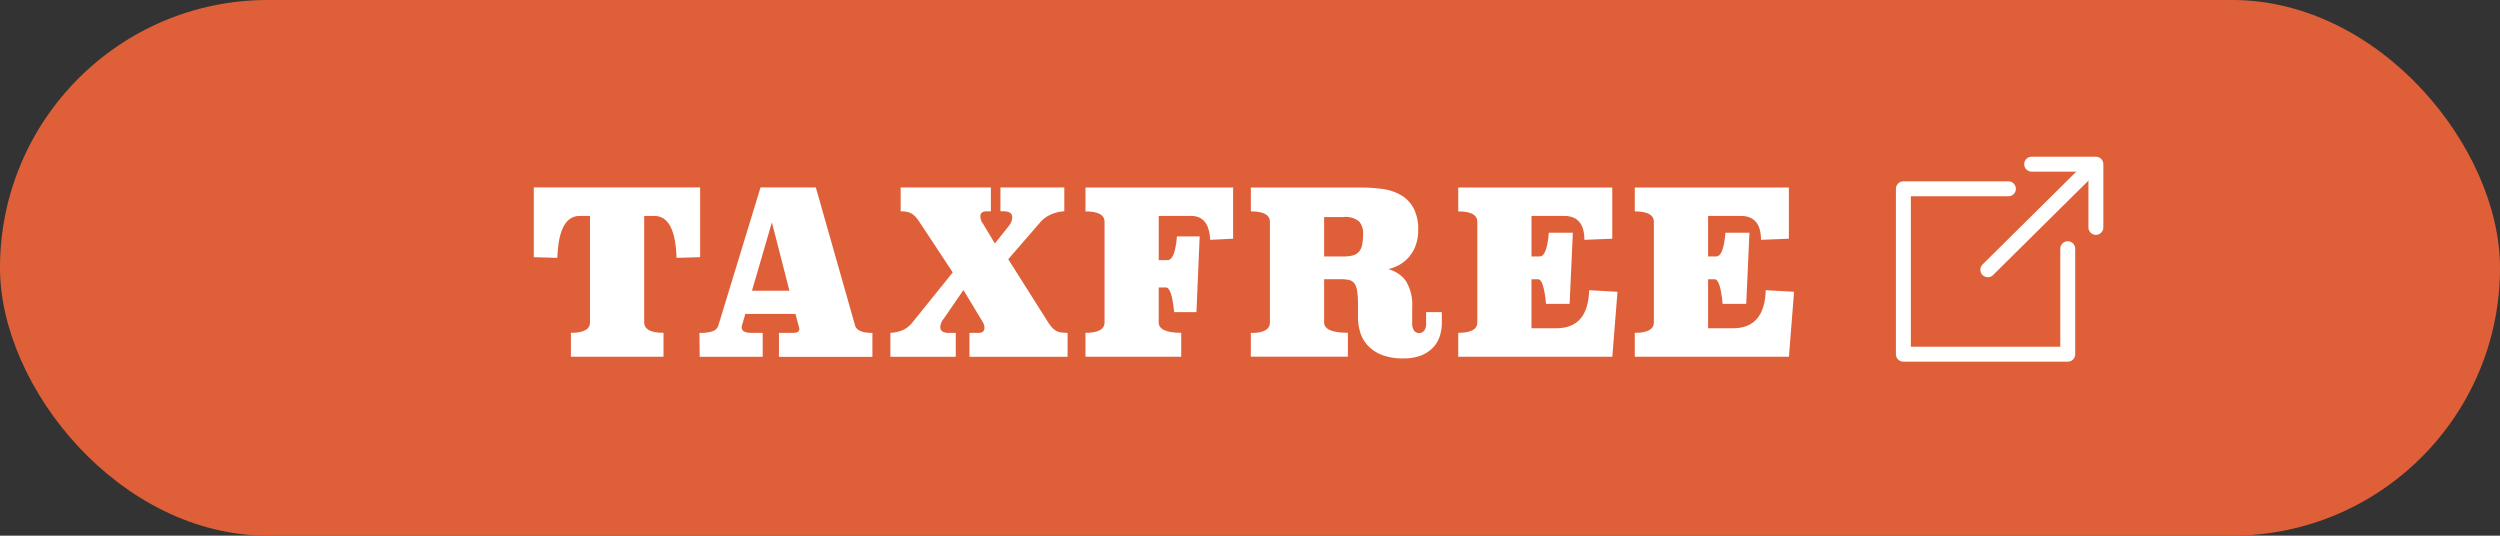
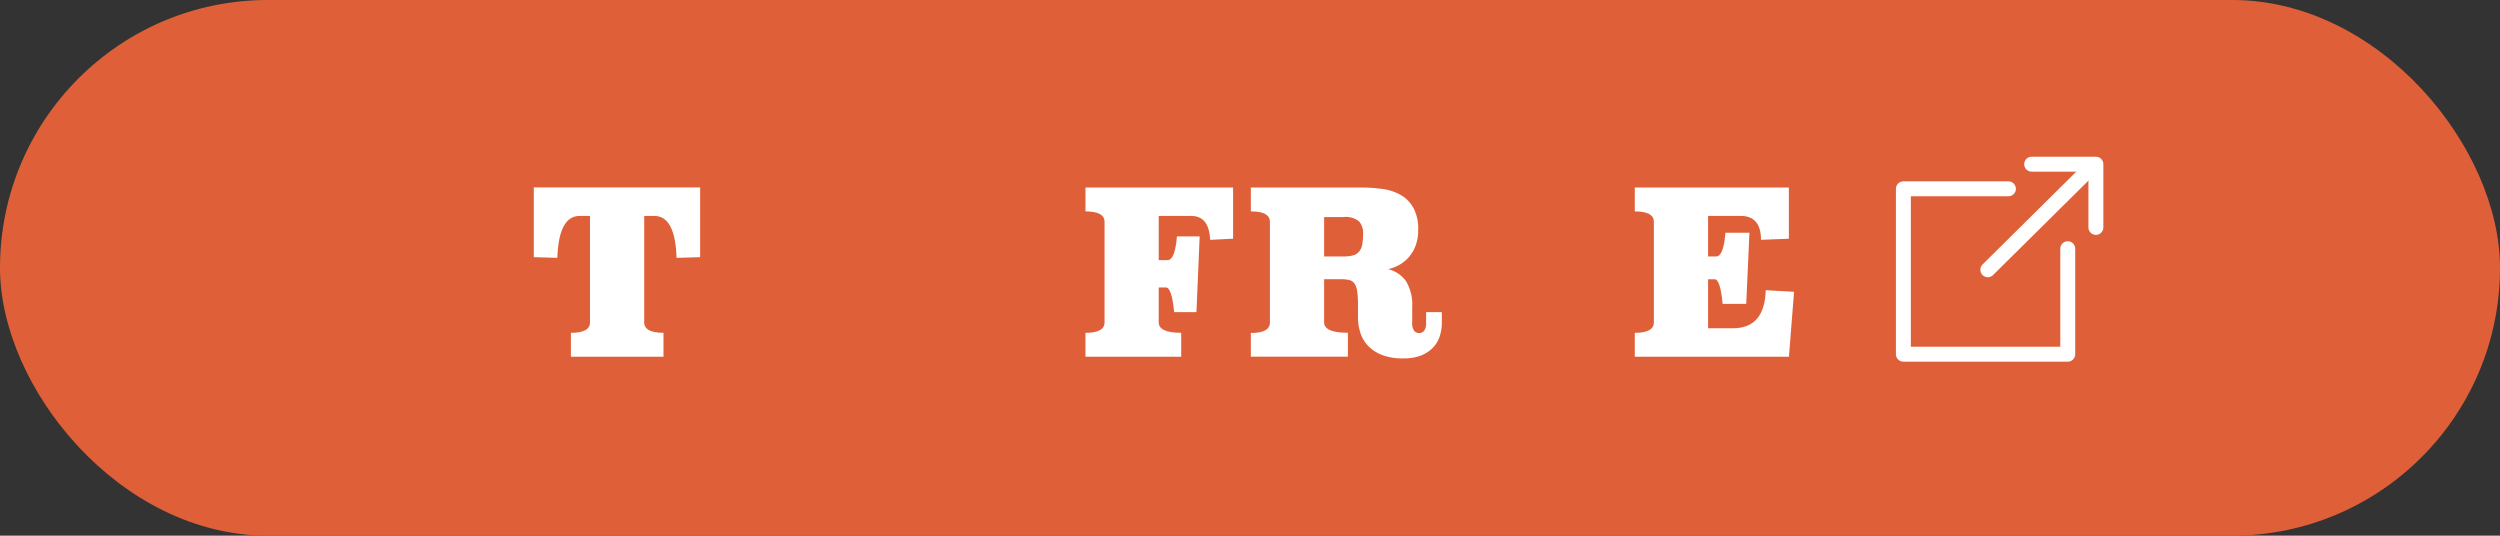
<svg xmlns="http://www.w3.org/2000/svg" width="167.668" height="35.925" viewBox="0 0 167.668 35.925">
  <rect x="0" y="0" width="167.668" height="35.925" fill="#333333" stroke="none" />
  <defs>
    <style>.a{fill:#df6038;}.b{fill:none;stroke:#fff;stroke-linecap:round;stroke-linejoin:round;}.c{fill:#fff;}</style>
  </defs>
  <title>アセット 2</title>
  <rect class="a" width="167.668" height="35.925" rx="17.963" ry="17.963" />
  <polyline class="b" points="134.699 12.663 127.654 12.663 127.654 23.756 138.678 23.756 138.678 16.679" />
  <polyline class="b" points="136.257 11.011 140.566 11.011 140.566 15.252" />
  <line class="b" x1="133.317" y1="18.092" x2="140.299" y2="11.178" />
  <path class="c" d="M35.8,12.569H46.956v4.678l-1.581.046q-.086-2.812-1.494-2.813h-.676v7.14q0,.7,1.294.7v1.605H38.29V22.323q1.28,0,1.279-.7V14.48H38.88q-1.41,0-1.5,2.813L35.8,17.247Z" />
-   <path class="c" d="M46.911,22.323a2.468,2.468,0,0,0,.906-.115.619.619,0,0,0,.345-.328l2.845-9.311h3.708l2.644,9.3q.172.459,1.15.459v1.605H52.243V22.323h.948q.417,0,.417-.26a.285.285,0,0,0-.015-.091c-.009-.032-.019-.067-.028-.108l-.216-.81H49.987l-.2.688a.657.657,0,0,0-.044.214q0,.368.647.367h.762v1.605H46.926ZM50.432,19.5h2.515l-1.178-4.587Z" />
-   <path class="c" d="M67.62,17.385l2.63,4.158a3.181,3.181,0,0,0,.273.383,1.156,1.156,0,0,0,.28.244.932.932,0,0,0,.345.122,2.855,2.855,0,0,0,.452.031v1.605H65.019V22.323h.632q.374,0,.374-.351a.684.684,0,0,0-.072-.291,2.3,2.3,0,0,0-.187-.321l-1.15-1.911-1.322,1.926a.907.907,0,0,0-.23.551.346.346,0,0,0,.137.3.822.822,0,0,0,.467.1H64.1v1.605H59.716V22.323a2.574,2.574,0,0,0,.761-.153,1.8,1.8,0,0,0,.762-.6l2.659-3.3-2.2-3.333a3.444,3.444,0,0,0-.252-.343,1.268,1.268,0,0,0-.258-.238,1.048,1.048,0,0,0-.324-.137,1.928,1.928,0,0,0-.459-.046v-1.6h6.05v1.6h-.287c-.279,0-.417.113-.417.337a1,1,0,0,0,.028.206.766.766,0,0,0,.144.283l.8,1.33.948-1.192a.909.909,0,0,0,.216-.566q0-.4-.59-.4h-.2v-1.6h4.283v1.6a2.337,2.337,0,0,0-.819.183,2.018,2.018,0,0,0-.805.566Z" />
  <path class="c" d="M82.7,16.009l-1.538.076q-.072-1.605-1.279-1.605h-2.17v2.966h.59q.5,0,.631-1.59h1.524l-.216,5.076H78.746q-.159-1.651-.546-1.652h-.489v2.34q0,.7,1.509.7v1.605H72.8V22.323q1.279,0,1.279-.7V14.878q0-.7-1.279-.7v-1.6h9.9Z" />
  <path class="c" d="M94.079,24.035a3.771,3.771,0,0,1-1.372-.222,2.592,2.592,0,0,1-.934-.6,2.215,2.215,0,0,1-.532-.879,3.415,3.415,0,0,1-.165-1.07v-.841a6.014,6.014,0,0,0-.051-.871,1.287,1.287,0,0,0-.172-.52.592.592,0,0,0-.345-.245,2.233,2.233,0,0,0-.568-.061H88.805v2.89q0,.7,1.595.7v1.605H83.89v-1.59q1.279,0,1.279-.7V14.879q0-.7-1.279-.7v-1.6h7.488a9.658,9.658,0,0,1,1.379.1,3.351,3.351,0,0,1,1.2.405,2.278,2.278,0,0,1,.841.865,2.978,2.978,0,0,1,.316,1.475,2.923,2.923,0,0,1-.173,1.047,2.532,2.532,0,0,1-.452.772,2.387,2.387,0,0,1-.64.52,2.929,2.929,0,0,1-.747.29,2.1,2.1,0,0,1,1.193.8,3.048,3.048,0,0,1,.417,1.764v1.059a.793.793,0,0,0,.129.5.4.4,0,0,0,.331.161.418.418,0,0,0,.344-.162.8.8,0,0,0,.129-.5v-.741H96.7v.7a2.932,2.932,0,0,1-.151.947,1.953,1.953,0,0,1-.474.765,2.354,2.354,0,0,1-.812.512A3.233,3.233,0,0,1,94.079,24.035ZM88.805,17.2h1.308a2.238,2.238,0,0,0,.639-.076.839.839,0,0,0,.4-.252,1.007,1.007,0,0,0,.208-.475,4.016,4.016,0,0,0,.058-.741,1.138,1.138,0,0,0-.274-.81,1.407,1.407,0,0,0-1.034-.29H88.805Z" />
-   <path class="c" d="M108.13,16.009l-1.869.076q0-1.605-1.365-1.605h-2.184V17.2h.546q.489,0,.618-1.59h1.609l-.215,4.77h-1.581q-.157-1.651-.532-1.651h-.445v3.287h1.667q2.127,0,2.2-2.553l1.9.107-.344,4.357H97.8V22.323q1.278,0,1.279-.7V14.878q0-.7-1.279-.7v-1.6H108.13Z" />
  <path class="c" d="M119.974,16.009l-1.869.076q0-1.605-1.365-1.605h-2.184V17.2h.546q.488,0,.618-1.59h1.61l-.216,4.77h-1.581q-.159-1.651-.531-1.651h-.446v3.287h1.667q2.127,0,2.2-2.553l1.9.107-.345,4.357H109.641V22.323q1.279,0,1.279-.7V14.878q0-.7-1.279-.7v-1.6h10.333Z" />
</svg>